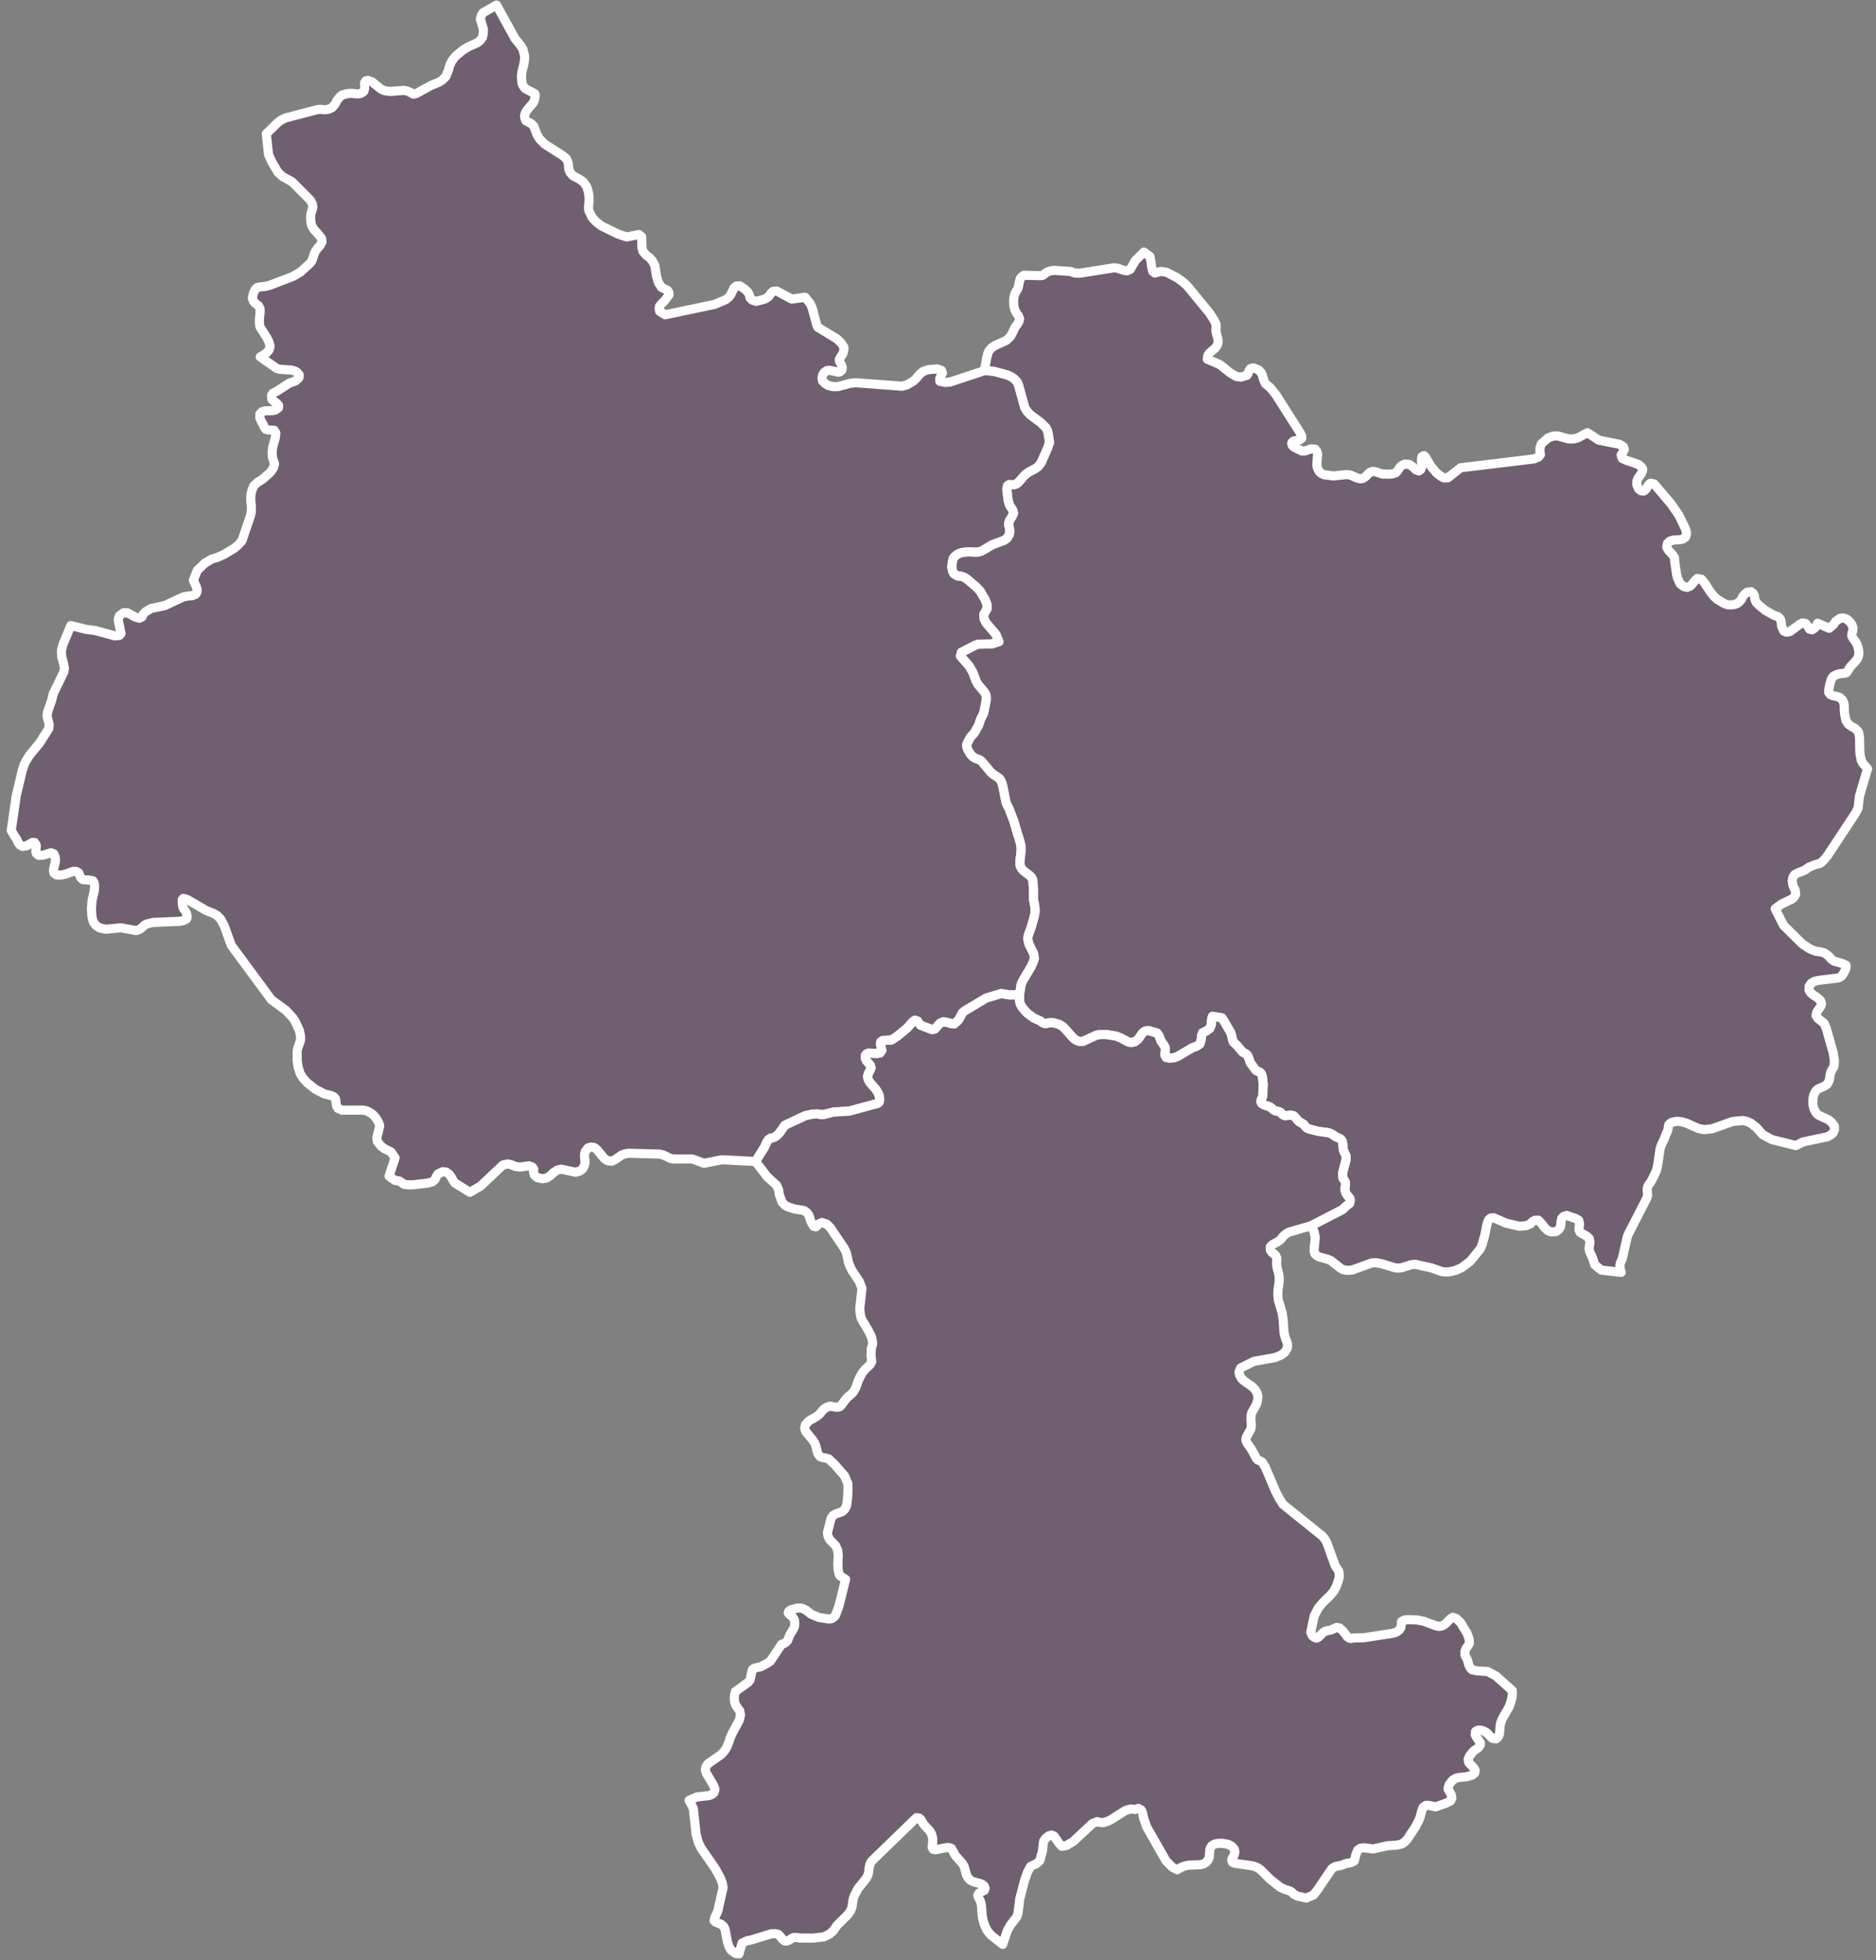
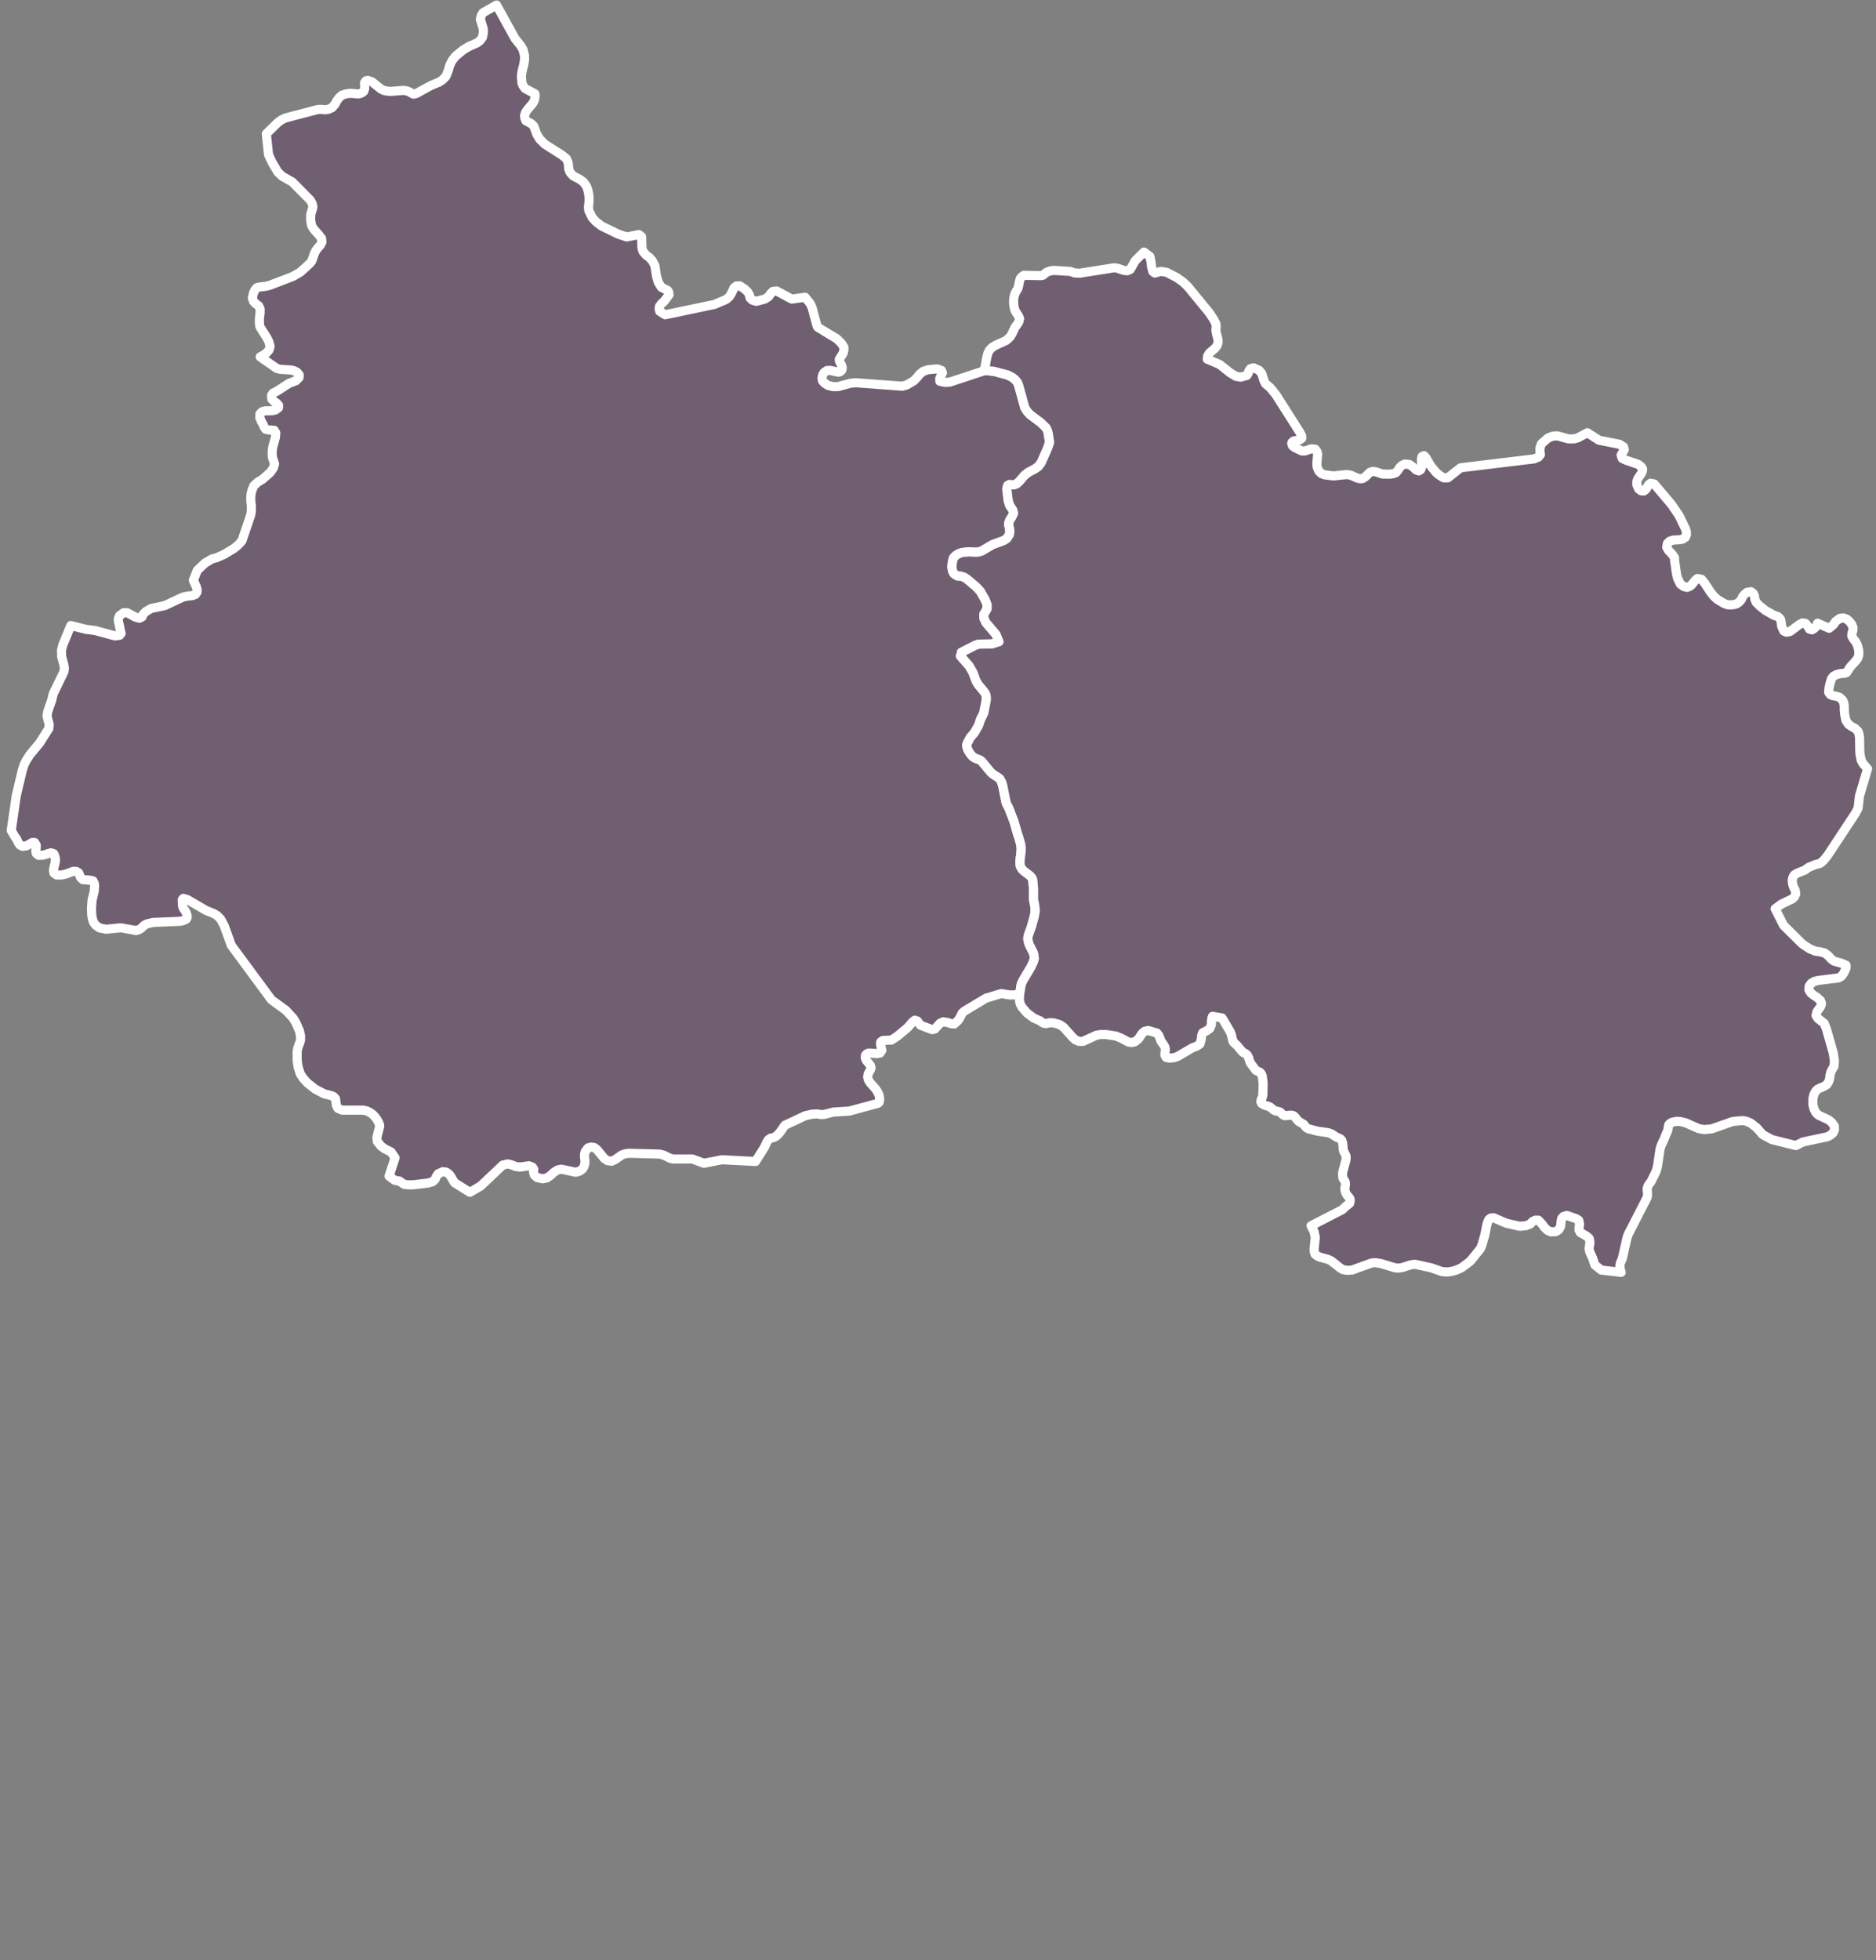
<svg xmlns="http://www.w3.org/2000/svg" width="247px" height="258px" viewBox="0 0 247 258" version="1.1">
  <rect x="0" y="0" width="247" height="258" fill="#808080" stroke="none" />
  <title>picto/region/centre-france</title>
  <g id="Page-1" stroke="none" stroke-width="1" fill="none" fill-rule="evenodd" fill-opacity="0.403" stroke-linecap="round" stroke-linejoin="round">
    <g id="cards/region-copy-9" transform="translate(-164, -17)" fill="#5A2E5D" stroke="#FFFFFF" stroke-width="1.2">
      <g id="Group" transform="translate(123, 0)">
        <g id="Group-7" transform="translate(41.529, 16.8)">
          <polygon id="Stroke-1" points="129.044 49 129.627 49 130.427 49.097 132.135 49.561 132.734 49.857 133.069 50.123 133.391 50.469 133.576 50.88 134.393 53.846 134.736 54.387 135.124 54.798 136.502 55.819 137.216 56.521 137.403 56.93 137.502 57.371 137.66 58.441 137.403 59.178 136.571 61.07 136.183 61.601 135.774 61.885 134.835 62.391 134.386 62.744 133.68 63.562 133.325 63.883 132.934 64.024 132.343 63.98 132.135 64.119 132.031 64.567 132.211 66.085 132.396 66.688 132.828 67.36 132.916 67.757 132.691 68.249 132.462 68.586 132.328 68.864 132.267 69.226 132.373 69.681 132.427 70.097 132.373 70.548 132.036 71.081 131.597 71.354 130.153 71.883 128.704 72.735 128.292 72.855 127.884 72.878 127.034 72.828 126.115 72.925 125.694 73.072 125.331 73.292 125.026 73.604 124.973 73.696 124.846 74.288 124.795 74.847 124.879 75.332 125.067 75.708 125.531 76.004 125.95 76.025 126.402 76.166 126.79 76.413 128.046 77.478 128.549 78.027 129.168 79.111 129.429 79.767 129.429 80.337 128.998 81.067 129.013 81.557 129.282 82.151 130.607 83.708 130.998 84.657 130.064 84.953 128.328 84.981 127.889 85.121 126.052 86.062 126.039 86.29 125.922 86.537 127.077 87.85 127.574 88.72 127.98 89.815 128.247 90.287 129.018 91.208 129.249 91.557 129.32 91.867 129.33 92.322 129.003 93.994 128.919 94.216 128.612 94.8 128.463 95.221 128.404 95.415 128.292 95.72 127.765 96.639 127.214 97.27 126.813 98.046 126.755 98.254 126.777 98.51 126.879 98.834 127.161 99.33 127.369 99.596 127.569 99.797 127.749 99.922 127.947 100.021 128.404 100.187 128.597 100.294 128.749 100.427 129.894 101.807 130.196 102.084 130.929 102.56 131.12 102.719 131.335 103.112 131.495 103.62 131.922 105.766 131.985 105.971 132.297 106.563 132.962 108.286 133.485 110.088 133.576 110.307 133.873 111.382 133.914 111.818 133.906 112.296 133.792 113.195 133.756 113.703 133.792 114.147 134.005 114.572 134.218 114.793 135.086 115.461 135.231 115.623 135.35 115.78 135.439 115.958 135.541 117.09 135.546 118.6 135.69 119.302 135.754 119.781 135.759 120.224 135.637 120.864 135.254 122.215 134.878 123.26 134.812 123.525 134.802 123.839 134.914 124.32 135.018 124.604 135.487 125.528 135.558 125.738 135.612 125.946 135.652 126.392 135.51 126.828 135.236 127.427 134.178 129.203 133.949 129.691 133.906 129.855 133.711 131.111 132.462 131.155 131.29 130.973 129.297 131.569 126.445 133.28 126.171 133.521 125.864 134.126 125.605 134.523 125.12 134.967 124.689 134.93 124.209 134.773 123.661 134.682 123.232 134.881 122.549 135.641 122.189 135.715 120.671 135.14 120.443 134.849 120.283 134.599 119.925 134.472 119.646 134.671 118.943 135.479 117.613 136.581 116.842 137.089 115.71 137.14 115.438 137.33 115.403 137.649 115.58 138.443 115.334 138.797 114.903 138.866 113.867 138.799 113.593 138.896 113.413 139.118 113.39 139.434 113.54 139.783 114.065 140.416 114.157 140.725 114.098 140.95 113.771 141.552 113.707 141.947 113.804 142.345 114.065 142.747 114.735 143.493 114.994 143.881 115.157 144.209 115.24 144.451 115.276 144.717 115.286 144.994 115.235 145.267 115.055 145.417 111.299 146.436 109.203 146.567 107.934 146.886 107.518 146.891 107.073 146.808 106.363 146.849 105.475 147.055 102.807 148.305 102.125 149.286 101.706 149.716 101.302 149.933 100.942 149.991 100.637 150.206 100.442 150.501 100.107 151.227 98.942 153.07 94.519 152.841 92.153 153.306 90.636 152.742 88.085 152.744 87.732 152.664 86.837 152.225 86.273 152.091 82.261 151.987 81.814 152.049 81.362 152.195 80.446 152.83 80.015 153.033 79.439 152.957 79.025 152.661 78.068 151.497 77.705 151.231 77.297 151.174 76.901 151.278 76.525 151.758 76.426 152.174 76.439 152.587 76.49 152.975 76.477 153.359 76.365 153.721 76.165 154.061 75.782 154.341 75.259 154.486 73.388 154.086 72.894 154.179 72.348 154.535 71.929 154.93 71.475 155.232 70.939 155.343 70.203 155.195 69.823 154.863 69.714 154.475 69.754 154.091 69.561 153.805 69.112 153.636 67.94 153.805 67.32 153.721 66.785 153.495 66.31 153.389 65.678 153.537 62.745 156.306 61.334 157.129 59.339 155.881 59.108 155.537 58.9 155.151 58.628 154.759 58.217 154.465 57.76 154.412 57.149 154.696 56.915 155.057 56.76 155.424 56.415 155.738 55.791 155.914 53.839 156.142 53.192 156.142 52.672 156.071 52.045 155.636 51.461 155.556 50.695 155.004 51.489 152.592 50.961 151.818 50.086 151.384 49.632 151.04 49.144 150.434 49.091 149.901 49.454 148.466 49.462 148.309 49.335 147.965 49.154 147.621 48.896 147.253 48.563 146.891 48.172 146.614 47.764 146.415 47.312 146.309 44.503 146.309 43.965 146.078 43.769 145.708 43.645 144.796 43.396 144.535 43.089 144.401 42.168 144.172 40.957 143.539 39.904 142.694 39.366 142.086 39.003 141.527 38.724 140.638 38.6 139.811 38.592 138.642 38.653 138.249 38.772 137.875 38.917 137.498 39.041 137.106 39.041 136.537 38.891 135.851 38.391 134.738 38.044 134.181 37.107 133.172 35.214 131.793 29.923 124.622 29.004 122.07 28.517 121.16 28.06 120.7 27.567 120.409 26.628 120.044 24.146 118.596 23.608 118.441 23.504 118.573 23.459 118.63 23.476 118.815 23.476 119.002 23.512 119.448 23.568 119.656 23.667 119.834 23.796 120 23.9 120.173 23.992 120.358 24.06 120.559 24.111 120.755 24.106 120.968 24.004 121.171 23.621 121.356 23.192 121.46 19.634 121.606 18.812 121.802 18.449 121.987 18.18 122.271 17.853 122.52 17.401 122.677 15.378 122.31 13.432 122.502 12.597 122.336 12.089 121.998 11.772 121.564 11.64 121.144 11.561 120.702 11.513 119.841 11.589 118.704 11.881 117.494 11.932 116.752 11.868 116.413 11.716 116.133 11.343 116.05 10.379 115.971 10.094 115.715 9.83 115.075 9.518 114.89 9.13 114.879 8.125 115.239 7.544 115.366 6.925 115.362 6.572 115.108 6.508 114.766 6.577 114.366 6.689 113.953 6.772 113.491 6.739 113.024 6.557 112.571 6.178 112.439 5.138 112.756 4.554 112.774 4.247 112.527 4.179 112.202 4.234 111.816 4.247 111.451 4.034 111.09 3.724 111.081 2.988 111.511 2.448 111.596 2.087 111.407 1.856 111.07 1.664 110.638 1.407 110.282 0.95 109.499 1.613 104.92 2.42 101.534 2.676 100.792 2.9 100.333 3.405 99.534 4.679 98.004 5.894 96.094 5.95 95.567 5.658 94.44 5.755 93.853 6.277 92.361 6.478 91.522 7.897 88.591 7.952 88.143 7.876 87.695 7.587 86.6 7.564 85.803 7.744 85.082 8.795 82.53 10.769 83.026 12.021 83.19 14.602 83.895 15.211 83.823 15.414 83.567 15.315 83.19 15.175 82.444 15.074 82.072 15.046 81.649 15.198 81.248 15.766 80.836 16.254 80.857 17.292 81.425 17.847 81.564 18.18 81.388 18.297 81.074 18.672 80.689 19.37 80.284 21.162 79.908 23.555 78.787 24.134 78.658 24.791 78.593 25.207 78.434 25.405 78.143 25.426 77.785 25.314 77.406 24.931 76.577 25.438 75.283 26.453 74.313 27.38 73.768 27.859 73.636 27.961 73.618 28.956 73.179 30.263 72.396 30.89 71.874 31.326 71.375 32.46 68.048 32.547 67.623 32.572 67.187 32.557 66.701 32.509 66.27 32.488 65.812 32.509 65.313 32.636 64.752 32.892 64.13 33.412 63.657 34.031 63.287 35.074 62.359 35.47 61.777 35.623 61.243 35.338 60.407 35.298 59.795 35.374 59.074 35.727 57.799 35.783 57.177 35.574 56.829 34.798 56.785 34.463 56.706 34.262 56.431 34.118 56.078 33.872 55.648 33.681 55.179 33.696 54.673 33.981 54.385 34.364 54.271 35.275 54.262 35.734 54.163 36.145 53.856 36.151 53.544 35.902 53.264 35.554 53.036 35.262 52.744 35.219 52.234 35.402 51.95 35.922 51.693 37.541 50.645 38.419 50.321 38.848 49.885 38.861 49.531 38.579 49.196 38.204 48.998 37.78 48.896 36.389 48.811 35.914 48.693 33.732 47.17 34.262 46.875 34.59 46.618 34.909 46.242 35.034 45.766 34.846 45.121 34.582 44.606 33.808 43.403 33.717 43.237 33.663 43.063 33.62 42.641 33.628 42.116 33.717 41.345 33.712 40.848 33.514 40.444 33.169 40.199 32.856 39.88 32.691 39.423 32.856 38.732 33.08 38.291 33.295 38.067 33.633 37.977 34.415 37.893 35.019 37.741 38.059 36.572 39.023 36.006 40.297 34.847 40.538 34.521 40.823 33.68 41.003 33.276 41.262 32.897 41.63 32.488 41.861 32.061 41.812 31.576 41.318 30.95 40.934 30.545 40.663 30.192 40.483 29.832 40.386 29.249 40.366 28.797 40.399 28.381 40.518 27.97 40.559 27.875 40.607 27.693 40.658 27.385 40.574 27 40.325 26.544 37.952 24.149 36.653 23.417 36.059 22.862 35.275 21.532 34.826 20.552 34.539 17.81 35.991 16.383 36.478 16.009 37.062 15.724 41.33 14.609 41.805 14.599 42.252 14.648 42.741 14.576 43.188 14.371 43.589 13.9 43.825 13.463 44.127 13.047 44.51 12.717 45.135 12.532 45.67 12.481 46.594 12.567 46.678 12.562 46.812 12.532 47.104 12.433 47.375 12.216 47.485 11.867 47.469 11.091 47.644 10.836 47.886 10.783 48.416 10.95 49.654 11.936 50.055 12.121 50.525 12.204 51.002 12.227 52.573 12.098 53.032 12.162 53.413 12.319 53.855 12.578 53.921 12.594 54.103 12.562 54.334 12.481 56.21 11.451 57.265 11.017 57.732 10.714 58.184 10.257 58.519 9.411 58.684 8.799 58.984 8.191 59.451 7.593 60.471 6.752 61.222 6.313 62.278 5.851 62.669 5.556 62.991 5.122 63.113 4.512 63.113 4.033 62.717 2.724 62.844 2.246 63.049 1.89 64.846 0.866 67.272 5.267 67.968 6.131 68.32 6.692 68.534 7.531 68.534 8.097 68.44 8.66 68.209 9.577 68.153 9.942 68.128 10.273 68.135 10.532 68.201 11.169 68.328 11.467 68.6 11.846 69.891 12.541 69.934 12.666 69.929 12.876 69.843 13.375 69.615 13.809 68.924 14.609 68.666 15.001 68.534 15.417 68.577 15.782 68.704 16.099 69.407 16.468 69.759 16.808 70.155 17.898 70.546 18.526 71.206 19.182 73.467 20.622 74.043 21.081 74.279 21.622 74.363 22.513 74.551 22.925 74.934 23.35 75.751 23.775 76.279 24.147 76.718 24.754 76.886 25.288 76.985 25.773 77.025 26.203 77.033 26.574 76.952 27.464 76.985 27.884 77.018 27.97 77.436 28.834 77.936 29.383 78.652 29.936 80.835 31.005 81.977 31.386 83.588 31.072 83.954 31.363 83.984 32.795 84.124 33.287 84.54 33.784 84.959 34.084 85.36 34.521 85.695 35.161 85.915 36.584 86.141 37.362 86.55 38.009 87.375 38.425 87.512 38.649 87.56 38.991 86.92 39.845 86.537 40.199 86.296 40.518 86.258 40.876 86.326 41.171 87.05 41.629 93.552 40.266 95.074 39.617 95.483 39.268 95.727 38.903 96.11 38.094 96.427 37.843 96.874 37.822 97.493 38.226 97.897 38.6 98.14 39.018 98.221 39.404 98.503 39.691 99.036 39.866 100.186 39.559 100.688 39.219 100.972 38.799 101.252 38.547 101.726 38.496 103.718 39.566 105.47 39.321 106.142 40.148 106.391 40.689 107.005 42.98 107.089 43.174 107.145 43.273 109.667 44.805 110.253 45.385 110.586 45.914 110.571 46.325 110.469 46.711 109.979 47.461 109.974 47.635 110 47.748 110.253 48.24 110.368 48.591 110.307 48.921 110.063 49.136 109.863 49.187 108.741 48.942 108.34 48.972 107.982 49.219 107.769 49.568 107.7 49.968 107.754 50.326 108.063 50.652 108.482 50.924 109.157 51.088 109.807 51.084 111.395 50.654 112.121 50.573 118.25 51.03 118.862 50.864 119.768 50.337 120.199 49.903 120.539 49.478 120.986 49.092 121.674 48.859 122.892 48.755 123.438 48.963 123.557 49.275 123.364 49.633 123.199 50.019 123.212 50.384 123.915 50.531 124.539 50.49" />
          <polygon id="Stroke-3" points="238.779 82.228 240.299 82.893 240.88 82.408 241.152 81.987 241.728 81.581 242.2 81.535 242.649 81.701 243.002 82.024 243.291 82.403 243.436 82.787 243.431 83.156 243.301 83.547 243.278 83.907 243.509 84.318 243.794 84.674 244.002 85.081 244.131 85.522 244.215 85.961 244.2 86.418 244.055 86.857 243.766 87.233 243.103 87.943 242.624 88.691 242.55 88.747 242.398 88.797 241.672 88.876 241.263 88.989 240.87 89.199 240.596 89.555 240.365 90.368 240.279 90.802 240.238 91.315 240.459 91.627 240.807 91.768 241.238 91.84 241.672 91.978 242.086 92.369 242.243 92.754 242.294 93.166 242.294 93.632 242.339 94.189 242.51 95.02 242.832 95.522 243.273 95.831 243.702 96.062 244.116 96.469 244.245 96.866 244.309 97.34 244.334 99.024 244.375 99.53 244.53 100.285 244.758 100.694 245.357 101.382 244.296 104.963 244.111 106.575 243.753 107.257 240.101 112.789 239.583 113.433 239.132 113.817 238.391 114.029 237.627 114.344 237.066 114.739 236.127 115.106 235.731 115.335 235.523 115.674 235.439 116.078 235.495 116.568 235.632 116.993 235.835 117.363 235.901 117.878 235.721 118.254 235.434 118.511 233.99 119.213 233.193 119.809 234.302 121.994 236.774 124.441 237.723 125.069 238.495 125.395 239.043 125.462 239.677 125.616 240.162 125.963 240.573 126.427 240.951 126.704 241.898 126.968 242.52 127.229 242.537 127.555 242.403 127.908 242.215 128.282 241.954 128.656 241.563 128.906 238.827 129.245 238.332 129.375 237.926 129.631 237.672 129.996 237.644 130.507 237.878 130.876 238.246 131.188 238.698 131.468 239.162 131.893 239.294 132.272 239.205 132.63 238.69 133.371 238.576 133.854 238.817 134.242 239.647 134.889 239.936 135.598 240.835 138.76 240.997 139.837 240.939 140.562 240.7 140.941 240.515 141.322 240.416 141.74 240.355 142.239 240.21 142.627 239.982 142.967 239.601 143.189 238.817 143.537 238.51 143.833 238.284 144.277 238.16 144.819 238.16 145.586 238.309 146.155 238.535 146.617 238.751 146.85 238.979 147.012 240.203 147.578 240.604 147.889 240.987 148.4 241.01 148.869 240.829 149.301 240.472 149.606 240.058 149.821 236.863 150.497 235.919 150.973 232.757 150.186 231.556 149.532 230.762 148.626 229.983 148.019 229.442 147.785 228.945 147.677 227.6 147.804 224.854 148.772 223.841 148.873 223.118 148.735 221.455 148 220.778 147.82 220.192 147.781 219.593 147.915 219.331 148.079 219.184 148.241 219.169 148.305 219.075 148.85 219.017 149.077 218.727 149.717 218.654 149.95 218.171 150.994 218.1 151.223 218.034 151.458 217.737 153.482 217.628 154.004 217.474 154.471 216.87 155.679 216.496 156.196 216.408 156.397 216.349 156.614 216.349 156.827 216.385 157.263 216.392 157.481 216.357 157.707 216.283 157.915 213.857 162.639 213.707 163.034 213.075 165.824 212.806 166.462 212.751 166.711 212.768 167.042 212.806 167.238 212.923 167.665 210.296 167.36 209.449 166.674 209.172 165.822 208.776 164.949 208.685 164.556 208.807 163.724 208.726 163.221 208.418 162.925 207.53 162.408 207.37 162.087 207.386 161.701 207.441 161.311 207.337 160.823 206.977 160.59 205.766 160.174 205.327 160.306 205.094 160.562 205.008 160.95 204.982 161.341 204.904 161.71 204.695 162.057 204.317 162.299 203.685 162.338 203.218 162.133 202.802 161.726 202.495 161.297 202.018 160.795 201.609 160.795 201.241 160.976 200.952 161.297 200.368 161.525 199.533 161.595 197.79 161.193 196.117 160.472 195.742 160.516 195.48 160.724 195.333 161.061 195.232 161.403 194.948 162.826 194.587 164.064 194.384 164.551 193.054 166.192 191.889 167.067 191.171 167.377 190.615 167.534 190.128 167.605 189.704 167.603 189.293 167.552 187.918 167.067 185.768 166.596 185.23 166.665 184.065 167.039 183.591 167.099 183.172 167.072 181.35 166.52 180.558 166.383 180.038 166.434 177.477 167.365 176.807 167.395 176.274 167.296 175.903 167.067 174.754 166.155 174.31 165.944 173.256 165.665 172.863 165.482 172.597 165.233 172.503 164.9 172.498 164.515 172.642 163.112 172.642 163.025 172.617 162.911 172.48 162.29 172.092 161.53 176.208 159.412 176.65 158.989 177.17 158.578 177.213 158.409 177.241 158.224 177.236 158.044 177.183 157.922 177.099 157.809 176.962 157.658 176.802 157.439 176.68 157.238 176.599 157.03 176.548 156.818 176.548 156.557 176.604 156.219 176.627 155.954 176.571 155.741 176.477 155.561 176.368 155.402 176.274 155.233 176.236 154.935 176.241 154.542 176.675 152.909 176.71 152.634 176.698 152.364 176.581 152.094 176.472 151.89 176.373 151.68 176.315 151.394 176.292 150.994 176.226 150.544 176.137 150.296 176.025 150.146 175.914 150.075 175.325 149.8 174.792 149.444 174.34 149.278 172.995 149.095 171.721 148.763 171.531 148.656 171.381 148.534 171.201 148.275 171.117 148.18 170.455 147.797 169.967 147.22 169.782 147.049 169.566 146.989 169.33 146.975 168.665 147.049 168.462 146.972 168.308 146.859 168.171 146.707 168.026 146.58 167.813 146.492 167.348 146.388 167.155 146.286 166.754 145.942 166.638 145.87 165.912 145.637 165.572 145.422 165.48 145.212 165.503 144.995 165.683 144.584 165.737 144.348 165.78 142.824 165.661 141.828 165.529 141.514 165.364 141.327 164.831 141.084 164.077 140.065 163.859 139.375 163.679 139.047 163.463 138.867 163.234 138.774 163.059 138.649 162.547 138.053 162.433 137.892 161.849 137.337 161.752 137.056 161.613 136.434 161.483 136.058 160.372 134.177 159.116 133.962 159.027 134.212 158.973 134.588 158.973 135.044 158.76 135.566 158.359 135.861 157.803 136.134 157.677 136.536 157.633 136.995 157.458 137.608 157.024 137.901 156.425 138.125 154.552 139.229 154.035 139.419 153.448 139.465 153.015 139.382 152.847 139.1 152.86 138.742 152.91 138.37 152.852 138.005 152.626 137.633 152.357 137.268 152.053 136.499 151.796 136.162 150.639 135.831 150.177 135.933 149.868 136.192 149.355 136.949 148.875 137.321 148.434 137.416 148.017 137.34 147.089 136.843 146.396 136.561 145.16 136.365 144.431 136.356 143.84 136.443 142.051 137.266 141.523 137.257 141.056 137.062 140.688 136.728 139.506 135.399 138.98 135.046 138.186 134.819 137.648 134.803 137.209 134.921 136.97 134.893 136.767 134.819 136.419 134.565 135.559 134.182 134.678 133.521 134.041 132.784 133.846 132.44 133.772 132.232 133.717 131.974 133.681 131.678 133.712 131.112 133.907 129.855 133.948 129.691 134.179 129.204 135.237 127.425 135.511 126.829 135.65 126.393 135.612 125.947 135.559 125.739 135.488 125.529 135.016 124.605 134.912 124.321 134.8 123.84 134.813 123.526 134.879 123.26 135.255 122.216 135.635 120.865 135.757 120.225 135.752 119.779 135.691 119.303 135.544 118.601 135.539 117.09 135.437 115.958 135.351 115.778 135.229 115.623 135.087 115.462 134.219 114.794 134.006 114.572 133.793 114.147 133.757 113.704 133.793 113.196 133.907 112.297 133.915 111.819 133.874 111.382 133.577 110.308 133.486 110.089 132.963 108.287 132.298 106.564 131.986 105.97 131.922 105.767 131.496 103.621 131.336 103.112 131.12 102.72 130.93 102.56 130.197 102.084 129.895 101.807 128.75 100.428 128.598 100.294 128.405 100.188 127.948 100.022 127.75 99.922 127.57 99.798 127.369 99.597 127.161 99.331 126.88 98.832 126.778 98.511 126.753 98.252 126.814 98.047 127.215 97.268 127.765 96.637 128.293 95.718 128.405 95.413 128.461 95.221 128.613 94.801 128.92 94.217 129.004 93.995 129.331 92.322 129.321 91.865 129.25 91.558 129.019 91.209 128.245 90.285 127.981 89.816 127.575 88.721 127.075 87.85 125.92 86.536 126.04 86.291 126.052 86.062 127.89 85.122 128.329 84.981 130.065 84.953 130.996 84.655 130.608 83.708 129.28 82.149 129.014 81.555 128.999 81.068 129.43 80.338 129.43 79.768 129.169 79.109 128.547 78.028 128.047 77.476 126.791 76.413 126.403 76.164 125.951 76.025 125.532 76.005 125.065 75.709 124.88 75.332 124.796 74.847 124.844 74.286 124.974 73.697 125.027 73.604 125.332 73.29 125.692 73.073 126.113 72.925 127.034 72.828 127.885 72.879 128.293 72.854 128.704 72.736 130.151 71.884 131.598 71.355 132.034 71.08 132.374 70.546 132.427 70.098 132.374 69.682 132.265 69.227 132.328 68.862 132.46 68.585 132.691 68.25 132.917 67.758 132.828 67.358 132.397 66.688 132.212 66.083 132.029 64.568 132.136 64.12 132.344 63.981 132.935 64.025 133.323 63.884 133.681 63.561 134.387 62.743 134.836 62.392 135.775 61.884 136.181 61.602 136.572 61.07 137.404 59.176 137.658 58.442 137.503 57.372 137.404 56.931 137.214 56.522 136.503 55.82 135.125 54.796 134.737 54.385 134.394 53.845 133.577 50.881 133.392 50.467 133.069 50.123 132.734 49.855 132.136 49.56 130.428 49.098 129.628 49.001 129.044 49.001 129.235 48.167 129.357 47.411 129.542 46.684 129.712 46.342 130.016 45.986 130.521 45.66 131.945 45.016 132.478 44.524 132.717 44.124 133.102 43.304 133.153 43.223 133.427 42.861 133.625 42.526 133.717 42.142 133.562 41.763 133.298 41.392 133.085 40.987 132.981 40.567 132.93 40.167 132.93 39.74 132.963 39.343 133.069 38.948 133.234 38.585 133.465 38.229 133.572 37.894 133.676 37.333 133.798 36.875 133.978 36.651 134.267 36.432 136.516 36.483 136.795 36.423 137.133 36.132 137.384 35.984 137.765 35.852 138.229 35.785 140.419 35.928 140.924 36.12 141.627 36.159 146.17 35.443 146.596 35.501 147.459 35.799 147.891 35.836 148.284 35.66 148.941 34.512 150.088 33.371 150.875 33.965 151.032 34.773 151.081 35.291 151.253 35.938 151.52 36.136 152.309 35.924 153.06 36.035 154.448 36.755 155.212 37.305 155.799 37.843 158.704 41.382 159.247 42.209 159.555 42.805 159.593 43.209 159.555 43.669 159.6 43.969 159.839 44.898 159.851 45.263 159.745 45.63 159.496 45.986 158.692 46.684 158.466 47.058 158.428 47.476 160.065 48.178 161.448 49.28 162.207 49.735 162.833 49.839 163.63 49.61 163.811 49.343 163.904 49.001 164.107 48.721 164.514 48.615 165.222 48.922 165.572 49.319 165.732 49.774 165.861 50.227 166.079 50.698 166.699 51.211 167.46 52.149 170.645 57.155 170.848 57.564 170.861 57.894 170.564 58.104 169.81 58.234 169.582 58.423 169.539 58.576 169.635 58.864 169.95 59.112 170.848 59.548 171.272 59.56 172.112 59.273 172.63 59.319 172.843 59.587 172.957 59.945 172.853 61.193 172.881 61.653 173.107 62.193 173.429 62.514 173.825 62.685 175.03 62.84 176.759 62.662 177.101 62.699 177.373 62.766 178.086 63.089 178.477 63.207 178.868 63.186 179.233 62.958 179.837 62.369 180.223 62.244 180.619 62.306 181.497 62.593 182.454 62.609 182.893 62.549 183.266 62.413 183.507 62.14 183.71 61.803 183.997 61.489 184.423 61.278 185.037 61.334 185.466 61.636 185.928 62.061 186.273 62.186 186.527 62.015 186.641 61.696 186.664 61.318 186.631 60.943 186.631 60.571 186.699 60.292 186.956 60.165 187.197 60.41 187.852 61.539 188.623 62.463 189.161 62.87 189.567 63.096 190.1 63.089 191.78 61.768 201.45 60.599 202.018 60.366 202.287 60.042 202.231 59.659 202.226 59.169 202.411 58.619 203.305 57.834 203.934 57.601 204.52 57.564 205.987 57.968 206.716 57.963 207.2 57.832 208.477 57.155 209.979 58.134 212.718 58.68 213.235 59.017 213.334 59.379 212.91 60.096 213.058 60.534 213.545 60.768 215.141 61.306 215.552 61.622 215.74 61.902 215.728 62.14 215.621 62.447 215.156 63.126 214.986 63.526 214.976 63.986 215.212 64.547 215.537 64.792 215.903 64.824 216.194 64.595 216.545 63.986 216.793 63.799 217.265 63.896 219.55 66.598 220.547 68.067 221.374 69.779 221.504 70.186 221.509 70.574 221.374 70.913 221.021 71.156 220.62 71.232 219.74 71.288 219.319 71.428 219.004 71.722 218.918 72.228 219.164 72.664 219.603 73.112 219.943 73.584 219.948 73.665 219.956 74.029 220.209 75.771 220.349 76.328 220.707 77.063 221.166 77.402 221.595 77.506 221.938 77.381 222.174 77.197 222.679 76.582 222.953 76.337 223.491 76.437 223.922 76.963 224.64 78.067 225.105 78.659 225.562 79.084 226.447 79.615 226.884 79.788 227.318 79.818 227.762 79.777 228.163 79.654 228.506 79.391 228.764 79.079 228.909 78.728 229.193 78.395 229.498 78.151 230.021 78.081 230.335 78.331 230.48 78.666 230.508 79.038 230.686 79.474 231.109 79.908 231.919 80.553 233.023 81.179 233.531 81.348 233.787 81.558 233.934 81.786 234.051 82.643 234.33 83.256 234.698 83.408 235.147 83.316 236.411 82.385 236.792 82.186 237.185 82.255 237.446 82.565 237.713 83.008 238.048 83.094 238.363 82.902 238.581 82.667" />
-           <polygon id="Stroke-5" points="133.711 131.111 133.68 131.679 133.716 131.973 133.771 132.234 133.848 132.439 134.043 132.786 134.68 133.52 135.561 134.181 136.418 134.567 136.766 134.819 136.969 134.895 137.208 134.92 137.649 134.802 138.187 134.819 138.979 135.045 139.504 135.398 140.687 136.727 141.058 137.064 141.522 137.258 142.05 137.267 143.839 136.442 144.433 136.355 145.161 136.364 146.395 136.563 147.088 136.842 148.019 137.341 148.435 137.415 148.877 137.32 149.354 136.951 149.867 136.193 150.176 135.932 150.638 135.83 151.795 136.161 152.054 136.5 152.359 137.269 152.625 137.634 152.851 138.004 152.909 138.369 152.861 138.741 152.846 139.099 153.013 139.383 153.447 139.466 154.036 139.418 154.554 139.228 156.424 138.126 157.026 137.9 157.457 137.607 157.635 136.995 157.676 136.535 157.802 136.133 158.358 135.863 158.759 135.567 158.972 135.043 158.972 134.588 159.028 134.213 159.117 133.964 160.373 134.176 161.482 136.059 161.612 136.433 161.754 137.057 161.85 137.339 162.431 137.891 162.546 138.053 163.058 138.649 163.236 138.773 163.464 138.866 163.68 139.046 163.86 139.376 164.079 140.065 164.832 141.086 165.365 141.326 165.528 141.513 165.662 141.827 165.781 142.825 165.736 144.347 165.685 144.585 165.502 144.994 165.482 145.211 165.573 145.424 165.911 145.639 166.639 145.87 166.756 145.941 167.157 146.288 167.347 146.389 167.814 146.493 168.025 146.581 168.17 146.706 168.309 146.858 168.461 146.974 168.664 147.048 169.329 146.976 169.565 146.99 169.781 147.048 169.966 147.219 170.456 147.796 171.116 148.18 171.2 148.274 171.383 148.533 171.53 148.655 171.723 148.762 172.997 149.097 174.342 149.279 174.793 149.443 175.324 149.799 175.913 150.074 176.027 150.148 176.138 150.296 176.225 150.545 176.291 150.993 176.314 151.395 176.374 151.682 176.473 151.892 176.583 152.093 176.697 152.365 176.709 152.633 176.676 152.908 176.243 154.541 176.237 154.934 176.273 155.232 176.369 155.401 176.479 155.56 176.572 155.743 176.626 155.953 176.603 156.221 176.55 156.556 176.55 156.817 176.598 157.029 176.682 157.237 176.803 157.438 176.961 157.66 177.1 157.808 177.182 157.921 177.235 158.046 177.24 158.226 177.215 158.411 177.169 158.577 176.649 158.99 176.207 159.411 172.091 161.529 169.164 162.375 168.763 162.617 168.479 162.86 168.355 162.989 168.225 163.165 168.043 163.375 167.743 163.608 166.979 164.024 166.715 164.317 166.733 164.761 166.918 165.015 167.081 165.167 167.324 165.32 167.456 165.495 167.568 165.782 167.555 166.611 167.637 167.184 167.779 167.655 167.89 168.24 167.89 168.907 167.725 170.044 167.72 170.748 167.779 171.319 168.274 172.954 168.413 173.925 168.527 175.572 168.609 175.98 168.741 176.401 168.906 176.791 169.005 177.226 168.951 177.671 168.616 178.2 168.083 178.586 167.347 178.875 164.551 179.381 162.822 180.245 162.604 180.755 162.645 181.111 162.914 181.626 163.259 181.949 164.398 182.749 164.749 183.134 164.995 183.578 165.101 184.042 165.012 184.664 164.875 185.073 164.332 186.038 164.226 186.292 164.198 186.502 164.175 186.796 164.175 187.161 164.218 187.558 164.221 187.937 164.157 188.304 163.563 189.344 163.502 189.686 163.601 190.034 164.271 191.007 164.893 192.164 165.063 192.349 165.335 192.455 165.649 192.633 166.071 193.324 167.401 196.454 167.928 197.473 168.395 198.2 173.623 202.411 173.915 202.79 174.139 203.171 175.263 206.271 175.727 206.964 175.796 207.316 175.788 207.884 175.443 208.928 175.095 209.602 174.545 210.252 173.689 211.069 173.052 211.832 172.497 212.897 172.047 215.045 172.256 215.486 172.502 215.689 172.809 215.807 173.111 215.65 173.644 215.091 174.002 214.874 174.771 214.71 175.466 214.391 175.857 214.477 176.286 214.874 176.603 215.26 176.841 215.606 177.121 215.803 177.324 215.846 177.702 215.782 179.065 215.749 182.897 215.16 183.349 214.996 183.732 214.71 183.925 214.375 183.98 213.98 183.996 213.626 184.346 213.421 184.836 213.372 185.99 213.405 186.899 213.578 188.642 214.22 189.038 214.257 189.422 214.165 189.785 213.92 190.396 213.301 190.734 213.061 191.221 213.236 191.769 213.756 192.632 215.179 192.896 215.913 192.942 216.489 192.739 216.83 192.49 217.158 192.343 217.579 192.358 218.05 192.708 218.748 192.825 219.254 193.02 219.679 193.269 219.963 193.964 220.118 195.355 220.203 196.426 220.781 198.586 222.712 198.598 223.162 198.507 223.793 198.408 224.174 198.157 224.874 197.317 226.32 197.157 226.683 197.03 227.041 196.977 227.406 196.924 228.131 196.873 228.501 196.708 228.829 196.449 229.06 195.992 229.004 195.721 228.762 195.426 228.447 195.114 228.184 194.759 228.006 194.383 227.902 194.028 227.921 193.751 228.08 193.693 228.501 193.881 228.866 194.378 229.575 194.36 229.9 194.053 230.279 193.472 230.663 192.942 231.337 192.766 231.788 192.871 232.213 193.48 232.846 193.693 233.19 193.647 233.534 193.32 233.827 192.589 234.049 191.574 234.137 191.127 234.252 190.706 234.514 190.277 235.075 190.155 235.456 190.125 235.65 190.155 235.733 190.221 235.83 190.551 236.438 190.617 236.863 190.467 237.212 189.853 237.53 188.478 238.015 187.554 237.81 187.186 237.821 186.833 238.087 186.64 238.602 186.424 239.436 186.267 239.815 185.836 240.637 184.767 242.259 184.45 242.603 184.054 242.885 183.442 243.04 182.135 243.13 180.283 243.548 178.994 243.395 178.587 243.458 178.23 243.705 177.971 244.317 177.887 244.765 177.778 245.133 177.39 245.322 177.136 245.398 176.781 245.44 175.999 245.729 175.603 245.789 175.212 245.893 174.826 246.147 172.86 249.05 172.596 249.358 172.42 249.605 171.454 250.011 170.362 249.771 170.098 249.662 169.796 249.487 169.525 249.21 169.263 249.062 168.598 248.861 167.994 248.565 166.657 247.5 165.431 246.274 165.018 246.003 164.474 245.784 162.003 245.435 161.723 245.283 161.642 244.992 161.769 244.68 161.97 244.322 162.058 243.978 161.998 243.608 161.685 243.225 161.203 242.945 160.401 242.809 159.84 242.813 159.361 242.92 159.018 243.134 158.807 243.446 158.741 243.814 158.693 244.613 158.538 244.992 158.292 245.308 157.889 245.535 157.478 245.625 155.96 245.682 155.48 245.784 155.072 245.934 154.455 246.283 153.823 245.957 152.988 245.105 150.43 240.626 150.039 239.457 149.874 238.69 149.699 238.401 149.364 238.212 148.94 238.355 148.384 238.293 147.826 238.427 147.504 238.577 145.682 239.741 145.156 239.963 144.702 240.09 144.306 240.055 143.933 239.956 143.316 240.198 140.781 242.562 139.911 243.088 139.281 243.204 138.961 242.88 138.261 241.866 137.941 241.718 137.553 241.825 137.172 242.125 136.873 242.536 136.72 243.823 136.385 245.084 135.951 245.481 135.175 245.846 134.774 246.558 134.375 247.669 133.741 250.099 133.495 252.067 133.325 252.525 132.546 253.509 132.119 254.25 131.485 256.11 129.967 254.92 129.66 254.564 129.401 254.206 129.054 253.451 128.851 252.689 128.787 252.303 128.703 251.146 128.648 250.76 128.541 250.392 128.348 250.023 128.201 249.679 128.343 249.392 128.663 249.189 129.079 249.004 129.175 248.729 129.079 248.457 128.838 248.242 128.617 248.133 127.615 247.865 127.236 247.669 126.934 247.362 126.734 247.011 126.417 245.851 126.186 245.465 125.257 244.414 124.757 243.499 124.564 243.412 124.338 243.358 123.95 243.395 122.635 243.659 122.328 243.585 122.204 243.331 122.272 242.615 122.272 242.243 122.212 241.862 122.072 241.469 121.805 241.085 121.181 240.42 120.927 240.067 120.722 239.683 120.476 239.478 120.128 239.441 114.187 245.197 114.004 245.583 113.92 245.953 113.819 246.708 113.712 247.073 113.456 247.505 112.413 248.799 111.918 249.778 111.801 250.127 111.641 251.229 111.497 251.601 111.294 251.94 111.03 252.27 109.672 253.61 109.187 254.322 108.697 254.744 107.944 255.126 106.495 255.283 104.807 255.273 104.309 255.197 104.043 255.193 103.756 255.283 103.37 255.548 103.081 255.673 102.807 255.673 102.452 255.403 102.244 255.098 101.965 254.8 101.543 254.696 101.033 254.714 98.285 255.555 97.871 255.615 97.168 255.946 96.767 257.364 96.29 257.297 95.704 256.854 95.442 256.373 95.239 255.768 94.95 254.165 94.798 253.809 94.437 253.469 93.709 253.19 93.493 253 93.59 252.566 93.968 251.765 94.673 248.662 94.595 248.129 94.359 247.447 93.663 246.167 91.772 243.435 91.394 242.629 91.125 241.644 90.757 238.216 90.202 237.156 91.222 236.706 92.823 236.53 93.176 236.387 93.47 236.147 93.572 235.872 93.597 235.738 93.577 235.618 93.519 235.414 93.376 235.112 92.488 233.613 92.343 233.229 92.382 232.793 92.661 232.358 94.379 231.155 94.77 230.764 95.102 230.275 95.427 229.529 95.594 228.986 95.858 228.376 96.841 226.546 96.965 225.888 96.858 225.345 96.561 224.962 96.305 224.557 96.181 224.128 96.145 223.638 96.201 223.241 96.29 222.841 98.005 221.598 98.219 221.326 98.488 220.108 98.589 219.894 98.792 219.755 99.642 219.565 100.553 219.083 100.904 218.833 102.373 216.625 102.728 216.496 102.959 216.341 103.155 216.14 103.457 215.396 104.013 214.458 104.076 214.246 104.104 214.005 104.109 213.788 104.089 213.546 104.038 213.345 103.944 213.171 103.82 213.026 103.675 212.887 103.508 212.767 103.353 212.626 103.249 212.469 103.332 212.266 103.606 212.067 104.35 211.866 104.771 211.843 105.099 211.887 105.292 211.966 105.652 212.171 106.286 212.67 107.342 213.102 108.629 213.294 108.913 213.252 109.172 213.125 109.464 212.827 109.921 211.626 110.806 208.062 110.081 207.604 109.946 207.378 109.822 206.798 109.791 205.98 109.837 204.911 109.766 204.241 109.469 203.601 108.741 202.871 108.502 202.444 108.408 201.952 108.895 200.028 109.139 199.676 109.469 199.471 110.357 199.159 110.619 198.928 110.791 198.681 110.893 198.473 110.956 198.198 111.045 197.609 111.116 196.588 111.116 195.733 111.075 195.375 110.669 194.453 109.261 192.839 108.911 192.564 108.672 192.284 108.591 192.215 108.167 192.095 107.817 192.053 107.469 191.931 107.22 191.654 107.073 191.296 106.893 190.524 106.731 190.136 106.495 189.755 105.538 188.586 105.416 188.14 105.52 187.711 106.01 187.193 106.936 186.676 107.383 186.318 107.903 185.696 108.36 185.405 108.776 185.278 109.624 185.417 109.88 185.394 110.043 185.338 110.23 185.158 110.86 184.329 111.139 184.024 111.481 183.758 111.849 183.377 112.151 182.843 112.471 181.924 112.743 181.349 113.014 180.871 113.337 180.473 114.009 179.824 114.243 179.418 114.149 178.565 114.187 178.02 114.172 177.759 114.352 177.156 114.339 176.722 114.21 176.161 113.819 175.347 113.06 174.082 112.829 173.624 112.71 172.938 112.669 172.411 112.964 169.764 112.588 168.819 111.662 167.443 111.377 166.861 111.179 166.338 110.908 165.077 110.624 164.49 108.812 161.809 108.335 161.314 107.705 161.106 107.332 161.247 106.883 161.677 106.594 161.594 106.325 161.155 106.175 160.794 105.987 160.164 105.751 159.831 105.35 159.531 104.076 159.314 103.208 159.046 102.792 158.796 102.431 158.417 102.076 157.408 101.985 156.789 101.726 156.205 100.498 155.093 98.942 153.07 100.107 151.226 100.444 150.501 100.637 150.205 100.942 149.991 101.302 149.933 101.706 149.716 102.124 149.286 102.807 148.304 105.474 147.055 106.365 146.849 107.073 146.807 107.517 146.893 107.934 146.888 109.202 146.567 111.299 146.436 115.055 145.417 115.235 145.267 115.286 144.994 115.276 144.717 115.24 144.451 115.156 144.209 114.994 143.881 114.735 143.493 114.065 142.749 113.804 142.345 113.707 141.947 113.773 141.552 114.098 140.949 114.156 140.728 114.065 140.416 113.54 139.783 113.39 139.434 113.413 139.117 113.593 138.896 113.867 138.799 114.902 138.866 115.334 138.796 115.58 138.443 115.402 137.651 115.438 137.329 115.71 137.14 116.844 137.089 117.613 136.581 118.943 135.479 119.646 134.671 119.925 134.474 120.283 134.599 120.443 134.849 120.671 135.14 122.189 135.715 122.552 135.641 123.232 134.881 123.661 134.682 124.209 134.772 124.688 134.929 125.12 134.966 125.605 134.525 125.864 134.126 126.171 133.52 126.445 133.28 129.297 131.568 131.289 130.972 132.462 131.157" />
        </g>
      </g>
    </g>
  </g>
</svg>